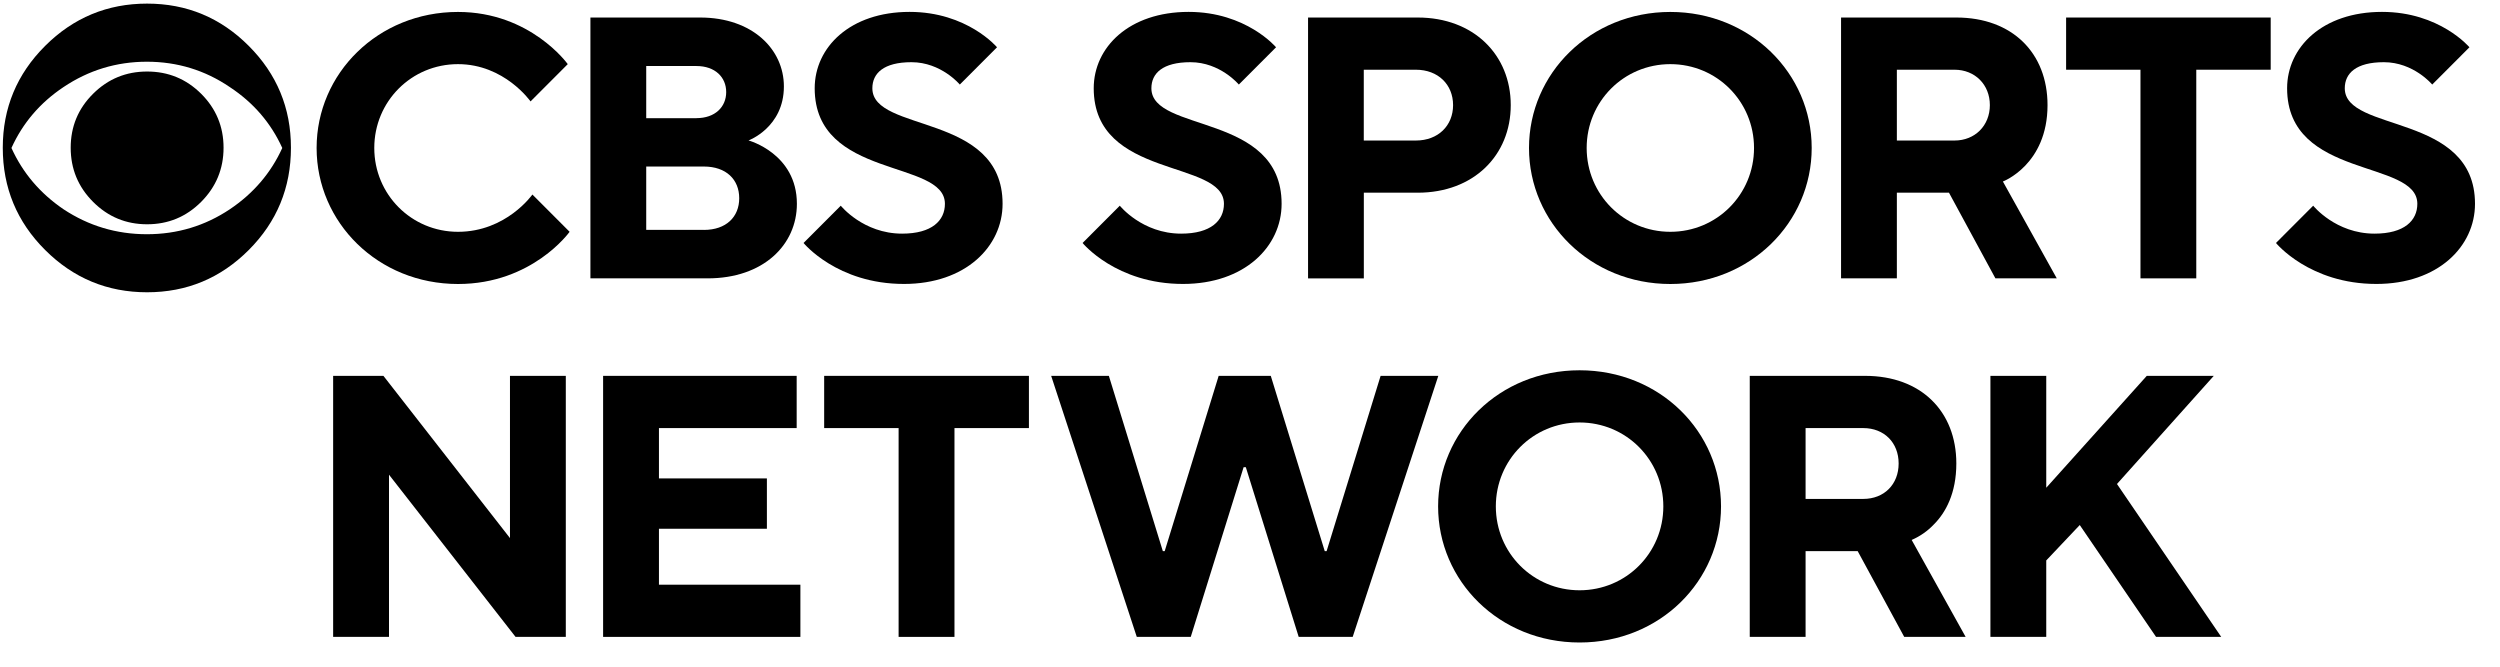
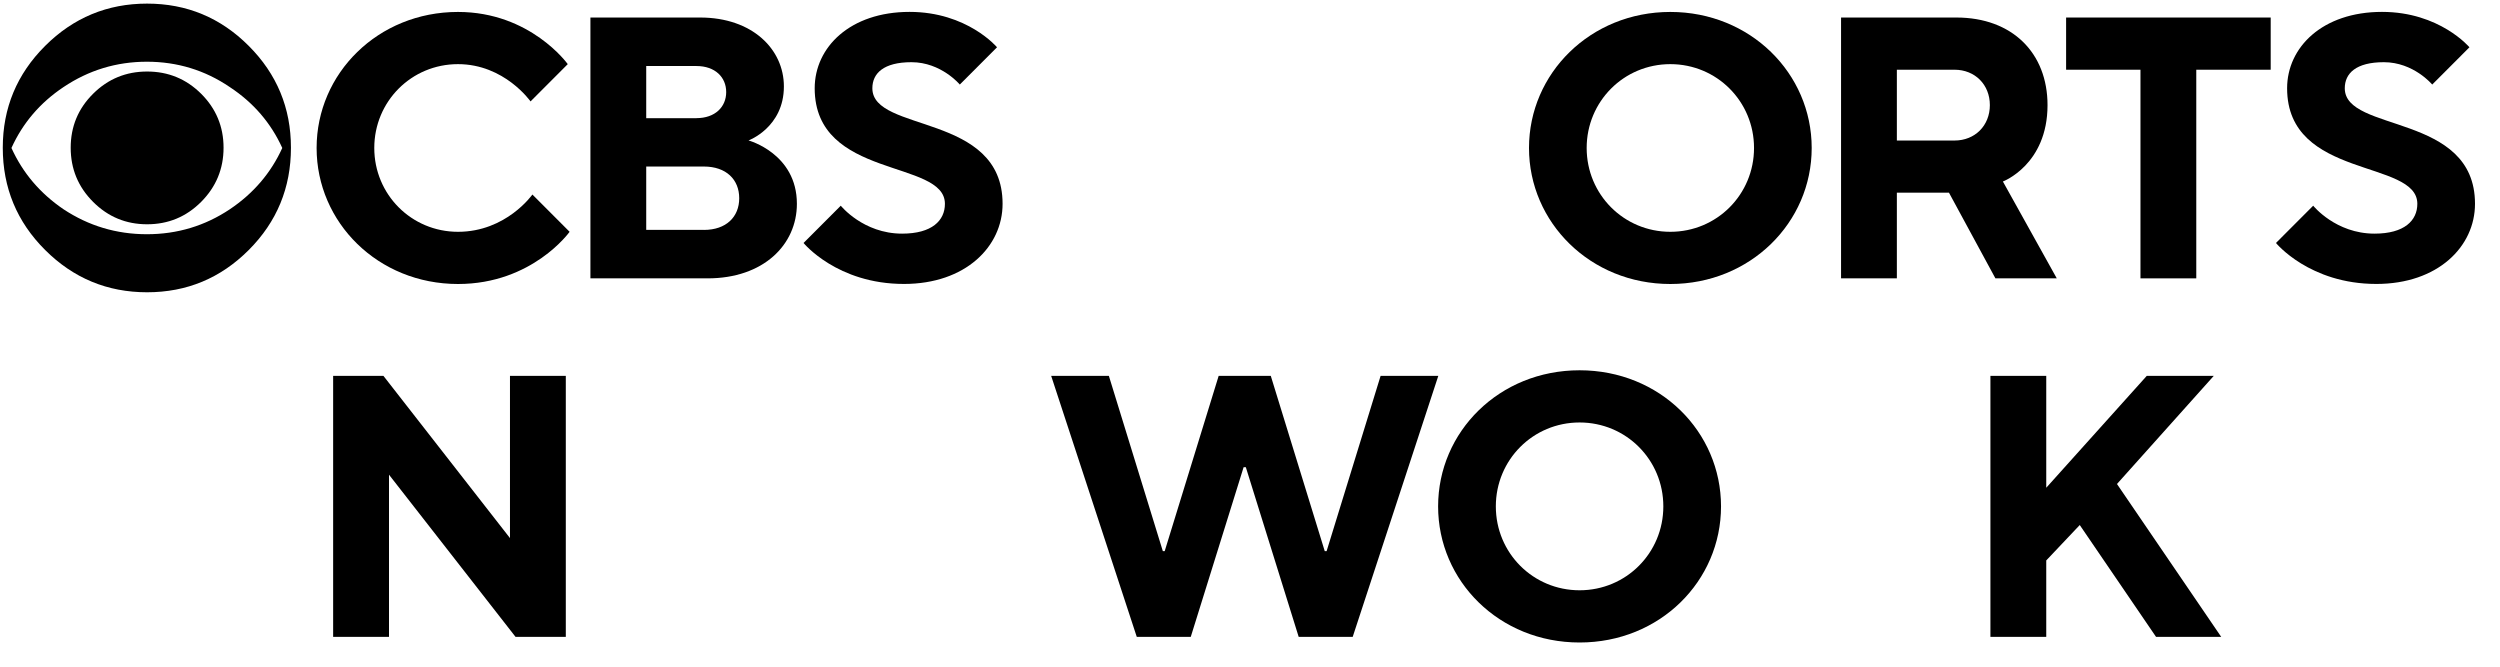
<svg xmlns="http://www.w3.org/2000/svg" width="90" height="24" viewBox="0 0 90 24" fill="none">
  <g clip-path="url(#clip0_26_52064)">
    <path d="M11.993 22.928H14.004V17.089L18.56 22.928H20.369V13.531H18.359V19.371L13.803 13.531H11.993V22.928Z" fill="black" />
-     <path d="M21.712 22.928H28.814V21.049H23.722V19.035H27.608V17.223H23.722V15.411H28.68V13.531H21.712V22.928Z" fill="black" />
-     <path d="M32.35 22.928H34.361V15.411H37.041V13.531H29.67V15.411H32.35V22.928Z" fill="black" />
    <path d="M40.924 22.928H42.867L44.77 16.82H44.85L46.753 22.928H48.697L51.779 13.531H49.702L47.758 19.841H47.691L45.748 13.531H43.872L41.929 19.841H41.862L39.919 13.531H37.842L40.924 22.928Z" fill="black" />
    <path d="M53.85 18.23C53.85 16.552 55.19 15.209 56.865 15.209C58.54 15.209 59.88 16.552 59.88 18.23C59.88 19.908 58.54 21.25 56.865 21.25C55.19 21.25 53.85 19.908 53.85 18.23ZM51.772 18.23C51.772 20.915 53.97 23.13 56.865 23.13C59.76 23.13 61.957 20.915 61.957 18.23C61.957 15.545 59.76 13.33 56.865 13.33C53.97 13.33 51.772 15.545 51.772 18.23Z" fill="black" />
-     <path d="M62.991 22.928H65.001V19.841H66.877L68.552 22.928H70.763L68.82 19.438C69.128 19.304 69.396 19.116 69.624 18.874C70.04 18.458 70.428 17.76 70.428 16.686C70.428 14.807 69.155 13.531 67.145 13.531H62.991V22.928ZM65.001 17.961V15.411H67.078C67.829 15.411 68.351 15.934 68.351 16.686C68.351 17.438 67.829 17.961 67.078 17.961H65.001Z" fill="black" />
    <path d="M71.655 22.928H73.665V20.176L74.871 18.901L77.618 22.928H79.964L76.211 17.424L79.696 13.531H77.284L73.665 17.559V13.531H71.655V22.928Z" fill="black" />
    <path d="M10.474 5.318C10.474 6.758 9.968 7.986 8.955 9C7.942 10.015 6.723 10.522 5.294 10.522C3.866 10.522 2.642 10.015 1.625 9C0.608 7.986 0.1 6.76 0.1 5.318C0.1 3.888 0.608 2.666 1.625 1.652C2.642 0.637 3.866 0.13 5.294 0.13C6.723 0.13 7.942 0.637 8.955 1.652C9.968 2.666 10.474 3.888 10.474 5.318ZM10.162 5.327C9.754 4.429 9.126 3.697 8.273 3.135C7.379 2.527 6.383 2.222 5.288 2.222C4.193 2.222 3.193 2.527 2.286 3.135C1.444 3.697 0.819 4.429 0.412 5.327C0.819 6.225 1.444 6.961 2.286 7.533C3.191 8.131 4.191 8.432 5.288 8.432C6.385 8.432 7.379 8.131 8.275 7.533C9.126 6.961 9.754 6.225 10.162 5.327ZM8.048 5.318C8.048 6.079 7.778 6.728 7.242 7.267C6.704 7.806 6.056 8.074 5.296 8.074C4.537 8.074 3.889 7.806 3.351 7.267C2.813 6.728 2.545 6.079 2.545 5.318C2.545 4.558 2.813 3.911 3.351 3.376C3.889 2.841 4.537 2.575 5.296 2.575C6.056 2.575 6.704 2.841 7.242 3.376C7.778 3.911 8.048 4.558 8.048 5.318Z" fill="black" />
    <path d="M11.398 5.327C11.398 2.643 13.607 0.43 16.487 0.43C19.099 0.43 20.439 2.309 20.439 2.309L19.099 3.651C19.099 3.651 18.162 2.309 16.487 2.309C14.812 2.309 13.474 3.651 13.474 5.327C13.474 7.003 14.814 8.345 16.487 8.345C18.227 8.345 19.166 7.003 19.166 7.003L20.506 8.345C20.506 8.345 19.166 10.224 16.489 10.224C13.607 10.224 11.398 8.009 11.398 5.327Z" fill="black" />
    <path d="M21.255 0.631H25.207C27.082 0.631 28.22 1.772 28.22 3.112C28.22 4.587 26.947 5.056 26.947 5.056C26.947 5.056 28.688 5.526 28.688 7.337C28.688 8.812 27.483 10.021 25.475 10.021H21.255V0.631ZM25.072 4.253C25.741 4.253 26.143 3.852 26.143 3.315C26.143 2.778 25.743 2.377 25.072 2.377H23.264V4.255H25.072V4.253ZM25.34 8.277C26.143 8.277 26.612 7.808 26.612 7.136C26.612 6.464 26.143 5.995 25.34 5.995H23.264V8.275H25.34V8.277Z" fill="black" />
    <path d="M28.928 8.747L30.268 7.405C30.268 7.405 31.072 8.411 32.477 8.411C33.549 8.411 34.017 7.941 34.017 7.337C34.017 5.726 29.329 6.464 29.329 3.178C29.329 1.702 30.602 0.428 32.745 0.428C34.821 0.428 35.893 1.702 35.893 1.702L34.553 3.044C34.553 3.044 33.884 2.239 32.813 2.239C31.808 2.239 31.405 2.641 31.405 3.178C31.405 4.788 36.093 4.05 36.093 7.337C36.093 8.88 34.754 10.222 32.544 10.222C30.133 10.224 28.928 8.747 28.928 8.747Z" fill="black" />
-     <path d="M38.973 8.747L40.313 7.405C40.313 7.405 41.117 8.411 42.522 8.411C43.593 8.411 44.062 7.941 44.062 7.337C44.062 5.726 39.374 6.464 39.374 3.178C39.374 1.702 40.646 0.428 42.79 0.428C44.866 0.428 45.938 1.702 45.938 1.702L44.598 3.044C44.598 3.044 43.929 2.239 42.857 2.239C41.853 2.239 41.45 2.641 41.45 3.178C41.45 4.788 46.138 4.05 46.138 7.337C46.138 8.88 44.798 10.222 42.589 10.222C40.178 10.224 38.973 8.747 38.973 8.747Z" fill="black" />
-     <path d="M47.087 0.631H51.039C53.048 0.631 54.387 1.973 54.387 3.784C54.387 5.595 53.048 6.937 51.039 6.937H49.098V10.023H47.09V0.631H47.087ZM50.971 5.059C51.775 5.059 52.311 4.522 52.311 3.784C52.311 3.047 51.775 2.51 50.971 2.51H49.096V5.059H50.971Z" fill="black" />
    <path d="M55.044 5.327C55.044 2.643 57.253 0.43 60.132 0.43C63.012 0.43 65.221 2.643 65.221 5.327C65.221 8.011 63.012 10.224 60.132 10.224C57.253 10.224 55.044 8.009 55.044 5.327ZM63.145 5.327C63.145 3.651 61.806 2.309 60.132 2.309C58.459 2.309 57.12 3.651 57.12 5.327C57.12 7.003 58.459 8.345 60.132 8.345C61.806 8.345 63.145 7.003 63.145 5.327Z" fill="black" />
    <path d="M66.278 0.631H70.43C72.439 0.631 73.711 1.905 73.711 3.784C73.711 5.931 72.104 6.534 72.104 6.534L74.044 10.021H71.835L70.162 6.935H68.287V10.021H66.278V0.631ZM70.363 5.059C71.099 5.059 71.635 4.522 71.635 3.784C71.635 3.047 71.099 2.51 70.363 2.51H68.287V5.059H70.363Z" fill="black" />
    <path d="M77.059 2.51H74.38V0.631H81.745V2.51H79.066V10.021H77.057V2.51H77.059Z" fill="black" />
    <path d="M81.935 8.747L83.275 7.405C83.275 7.405 84.079 8.411 85.484 8.411C86.556 8.411 87.024 7.941 87.024 7.337C87.024 5.726 82.336 6.464 82.336 3.178C82.336 1.702 83.608 0.428 85.752 0.428C87.828 0.428 88.9 1.702 88.9 1.702L87.56 3.044C87.56 3.044 86.891 2.239 85.819 2.239C84.815 2.239 84.412 2.641 84.412 3.178C84.412 4.788 89.1 4.05 89.1 7.337C89.1 8.88 87.76 10.222 85.551 10.222C83.14 10.224 81.935 8.747 81.935 8.747Z" fill="black" />
  </g>
  <defs>
    <clipPath id="clip0_26_52064">
      <rect width="89" height="23" fill="white" transform="translate(0.1 0.13)" />
    </clipPath>
  </defs>
</svg>